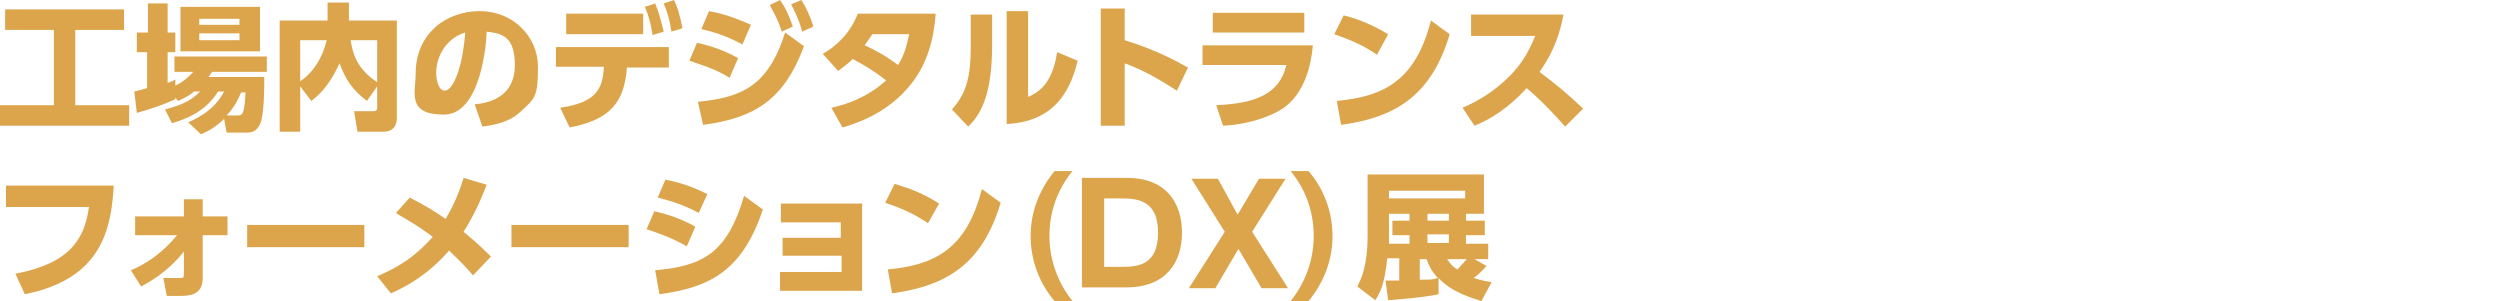
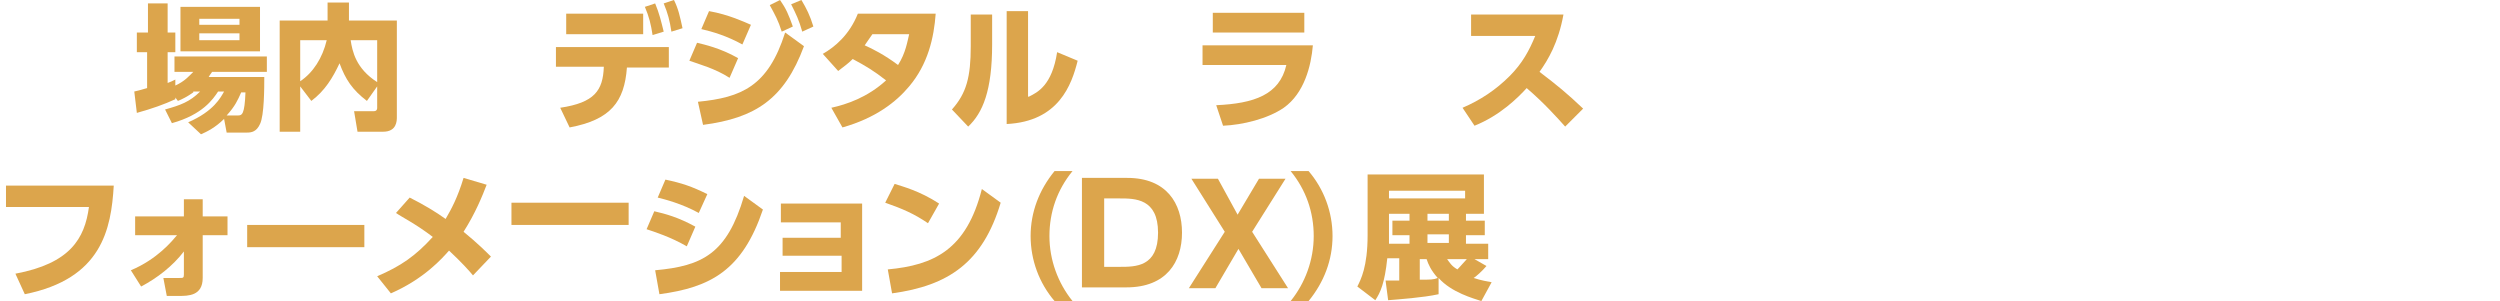
<svg xmlns="http://www.w3.org/2000/svg" version="1.1" viewBox="0 0 292.3 35.2">
  <defs>
    <style>
      .cls-1 {
        fill: #dca54c;
      }
    </style>
  </defs>
  <g>
    <g id="_レイヤー_1" data-name="レイヤー_1">
      <g>
-         <path class="cls-1" d="M.7,1.1h13.8v2.4h-5.7v8.8h6.3v2.4H0v-2.4h6.3V3.5H.6V1.1h.1Z" />
        <path class="cls-1" d="M22.6,10.8c-.7.5-1.3.8-1.8,1l-.3-.4v.2c-1.3.6-2.7,1.1-4.5,1.6l-.3-2.5c.4-.1.5-.1,1.5-.4v-4.2h-1.2v-2.3h1.3V.4h2.3v3.4h.9v2.3h-.9v3.6c.3-.1.5-.2.9-.4v.7c1.1-.5,1.6-1.1,2.1-1.6h-2.2v-1.8h10.8v1.8h-6.4c-.2.3-.3.4-.4.6h6.5c0,1.2,0,4.5-.5,5.5-.4.9-1,1-1.5,1h-2.4l-.3-1.6c-1,1-2,1.5-2.7,1.8l-1.5-1.4c3-1.3,3.8-2.9,4.2-3.6h-.7c-.6.9-1.8,2.7-5.4,3.7l-.8-1.6c1.8-.5,2.9-.9,4.1-2.1h-.8ZM21.1.8h9.3v5.2h-9.3V.8ZM23.3,2.2v.7h4.7v-.7h-4.7ZM23.3,3.9v.8h4.7v-.8h-4.7ZM27.8,13.5c.5,0,.8-.1.9-2.7h-.5c-.4.9-.7,1.6-1.7,2.7h1.3Z" />
        <path class="cls-1" d="M35.1,10.1v5.3h-2.4V2.4h5.6V.3h2.5v2.1h5.6v11.3c0,.4,0,1.7-1.6,1.7h-3l-.4-2.4h2.3c.4,0,.4-.3.4-.4v-2.5l-1.2,1.7c-1.7-1.3-2.5-2.5-3.2-4.4-.8,1.7-1.7,3.2-3.3,4.4l-1.3-1.7ZM35.1,4.7v4.8c1.5-1,2.6-2.7,3.1-4.8h-3.1ZM44.1,4.7h-3.1c.2,1.3.6,3.3,3.1,4.9v-4.9Z" />
-         <path class="cls-1" d="M55.5,12.2c2.1-.2,4.7-1.1,4.7-4.6s-1.7-3.7-3.3-3.9c0,1-.6,9.7-5,9.7s-3.3-2.6-3.3-4.8c0-4.7,3.6-7.3,7.5-7.3s6.8,3,6.8,6.5-.3,3.7-2.2,5.4c-1.1,1-2.7,1.4-4.3,1.6l-.9-2.6ZM51,8.6c0,.5.2,2,1,2s2-2,2.4-6.8c-2,.6-3.4,2.5-3.4,4.8Z" />
        <path class="cls-1" d="M65.5,12.6c4-.6,5-2,5.1-4.8h-5.6v-2.3h13.2v2.4h-4.9c-.3,4-1.9,6.1-6.7,7l-1.1-2.3ZM75.2,1.6v2.4h-9V1.6h9ZM76.6.4c.5,1.2.7,2.1,1,3.3l-1.3.4c-.2-1.3-.4-2.1-.9-3.3l1.2-.4ZM78.8,0c.5,1,.7,1.9,1,3.3l-1.3.4c-.2-1.3-.4-2.1-.9-3.3L78.8,0Z" />
        <path class="cls-1" d="M85.3,9.1c-1.7-1.1-3.6-1.6-4.7-2l.9-2.1c.8.2,2.7.6,4.8,1.8l-1,2.3ZM81.6,11.9c5.1-.5,8.2-1.8,10.2-8.1l2.2,1.6c-2.3,6.2-5.7,8.4-11.8,9.2l-.6-2.7ZM86.8,5.2c-1.8-1-3.5-1.5-4.8-1.8l.9-2.1c2.3.4,4.2,1.3,4.9,1.6l-1,2.3ZM91.2,0c.7,1,1,1.7,1.5,3.1l-1.3.6c-.4-1.3-.8-2-1.4-3.1L91.2,0ZM93.7,0c.6,1,1,1.8,1.4,3.1l-1.3.6c-.4-1.4-.7-2-1.3-3.2L93.7,0Z" />
        <path class="cls-1" d="M96.2,6.3c1.4-.8,3.1-2.2,4.1-4.7h9.1c-.2,2.8-.9,5.9-3.1,8.5-1.5,1.8-3.9,3.7-7.8,4.8l-1.3-2.3c1.8-.4,4.2-1.2,6.4-3.2-1.4-1.1-2.4-1.7-3.9-2.5-.4.4-.9.8-1.7,1.4l-1.8-2ZM102,4c-.3.4-.4.6-.9,1.3.9.4,2.3,1.1,3.9,2.3.9-1.4,1.1-2.8,1.3-3.6,0,0-4.3,0-4.3,0Z" />
        <path class="cls-1" d="M116,5.2c0,5.4-1.1,8-2.8,9.6l-1.9-2c1.7-1.9,2.2-3.8,2.2-7.4V1.7h2.5v3.5ZM120.3,11.3c1-.5,2.7-1.3,3.3-5.2l2.4,1c-.7,2.8-2.2,7.1-8.3,7.4V1.3h2.5v10h.1Z" />
-         <path class="cls-1" d="M137.6,10.6c-1.6-1-3.4-2.2-6.1-3.2v7.3h-2.8V1h2.8v3.7c3.9,1.2,6.3,2.6,7.4,3.2l-1.3,2.7Z" />
        <path class="cls-1" d="M153.5,5.3c-.2,2.4-1,5.6-3.4,7.3-1.9,1.3-4.8,2-7.1,2.1l-.8-2.4c4.4-.2,7.4-1.2,8.2-4.7h-9.8v-2.3h12.9ZM152.5,1.5v2.3h-10.7V1.5h10.7Z" />
-         <path class="cls-1" d="M161,6.4c-1.6-1.1-3-1.7-5-2.4l1.1-2.2c.9.2,2.9.8,5.2,2.2l-1.3,2.4ZM156.3,11.8c5.4-.5,9.2-2.3,11-9.4l2.2,1.6c-2.1,7-6.1,9.7-12.7,10.6l-.5-2.8Z" />
        <path class="cls-1" d="M182.8,1.7c-.6,3.3-1.8,5.3-2.8,6.7,2.1,1.6,3.2,2.5,5.1,4.3l-2.1,2.1c-.9-1-2.4-2.7-4.5-4.5-1,1.1-3.1,3.2-6.1,4.4l-1.4-2.1c2.1-.9,3.9-2.1,5.5-3.7,1.5-1.5,2.3-3,3-4.7h-7.5V1.7h10.8Z" />
        <path class="cls-1" d="M13.3,21.7c-.3,5.1-1.4,10.9-10.4,12.7l-1.1-2.4c6.4-1.2,8.1-4.1,8.6-7.8H.7v-2.5h12.6Z" />
        <path class="cls-1" d="M15.8,27.5v-2.2h5.7v-2h2.2v2h2.9v2.2h-2.9v5c0,2.1-1.7,2.1-2.8,2.1h-1.4l-.4-2.1c.6,0,1.9,0,1.9,0,.4,0,.5,0,.5-.4v-2.7c-1.3,1.7-3.1,3.1-5,4.1l-1.2-1.9c3.1-1.3,4.8-3.4,5.4-4.1h-4.9Z" />
        <path class="cls-1" d="M42.6,26.3v2.6h-13.7v-2.6h13.7Z" />
        <path class="cls-1" d="M47.9,23.1c1.6.8,3.1,1.7,4.2,2.5.7-1.2,1.4-2.5,2.1-4.8l2.7.8c-.5,1.3-1.3,3.3-2.7,5.5,1.6,1.3,2.7,2.4,3.2,2.9l-2.1,2.2c-.4-.5-1.4-1.6-2.8-2.9-.8.9-2.9,3.3-6.8,5l-1.6-2c2.8-1.2,4.5-2.4,6.5-4.6-2.1-1.6-3.6-2.3-4.3-2.8l1.6-1.8Z" />
-         <path class="cls-1" d="M73.5,26.3v2.6h-13.7v-2.6h13.7Z" />
+         <path class="cls-1" d="M73.5,26.3h-13.7v-2.6h13.7Z" />
        <path class="cls-1" d="M80.3,28.8c-1.9-1.1-3.8-1.7-4.7-2l.9-2.1c1.3.3,2.8.7,4.8,1.8l-1,2.3ZM76.6,31.6c5.5-.5,8.4-1.9,10.4-8.7l2.2,1.6c-2.4,7.1-6.1,9.1-12.1,9.9l-.5-2.8ZM81.7,24.9c-2-1.1-4-1.6-4.8-1.8l.9-2.1c1.9.4,3.1.8,4.9,1.7l-1,2.2Z" />
        <path class="cls-1" d="M91.5,29.9v-2.1h6.8v-1.8h-7v-2.2h9.5v10.2h-9.6v-2.2h7.2v-1.9h-6.9Z" />
        <path class="cls-1" d="M108.5,26.1c-1.6-1.1-3-1.7-5-2.4l1.1-2.2c.9.3,2.9.8,5.2,2.3l-1.3,2.3ZM103.8,31.5c5.4-.5,9.2-2.3,11-9.4l2.2,1.6c-2.1,7-6.1,9.7-12.7,10.6l-.5-2.8Z" />
        <path class="cls-1" d="M123.3,35.2c-1.8-2.1-2.8-4.8-2.8-7.6s1-5.4,2.8-7.6h2.1c-1.8,2.2-2.7,4.8-2.7,7.6s1,5.5,2.7,7.6h-2.1Z" />
        <path class="cls-1" d="M126.5,20.8h5.3c4.6,0,6.4,3,6.4,6.4s-1.8,6.4-6.5,6.4h-5.2v-12.8ZM129.2,31.2h1.7c1.9,0,4.5,0,4.5-4s-2.7-4-4.5-4h-1.8v8h.1Z" />
        <path class="cls-1" d="M144.7,25.1l2.5-4.2h3.1l-3.9,6.2,4.2,6.6h-3.1l-2.7-4.6-2.7,4.6h-3.1l4.2-6.6-3.9-6.2h3.1l2.3,4.2Z" />
        <path class="cls-1" d="M150.9,35.2c1.7-2.1,2.7-4.8,2.7-7.6s-.9-5.4-2.7-7.6h2.1c1.8,2.1,2.8,4.8,2.8,7.6s-1,5.4-2.8,7.6h-2.1Z" />
        <path class="cls-1" d="M173.8,31.1c-.5.6-1.3,1.3-1.5,1.4.9.3,1.6.4,2.1.5l-1.2,2.2c-.9-.3-3.5-1-5-2.7v1.9c-1.8.4-4.7.6-5.9.7l-.3-2.3h1.6v-2.6h-1.4c-.3,2.9-.8,4-1.4,4.9l-2.1-1.6c.4-.8,1.2-2.3,1.2-6v-7.1h13.6v4.6h-2.1v.8h2.2v1.7h-2.2v1h2.6v1.8h-1.6l1.4.8ZM171.3,22.3h-8.9v.9h8.9v-.9ZM164.8,25h-2.4v3.5h2.4v-1h-2v-1.7h2v-.8ZM166,32.7c1.3,0,1.6,0,2.1-.2-.8-.9-1.1-1.6-1.3-2.2h-.8v2.4ZM169.4,25h-2.5v.8h2.5v-.8ZM169.4,27.4h-2.5v1h2.5v-1ZM169.2,30.3c.3.4.5.8,1.2,1.2.4-.4.8-.9,1.1-1.2h-2.3Z" />
      </g>
    </g>
  </g>
</svg>